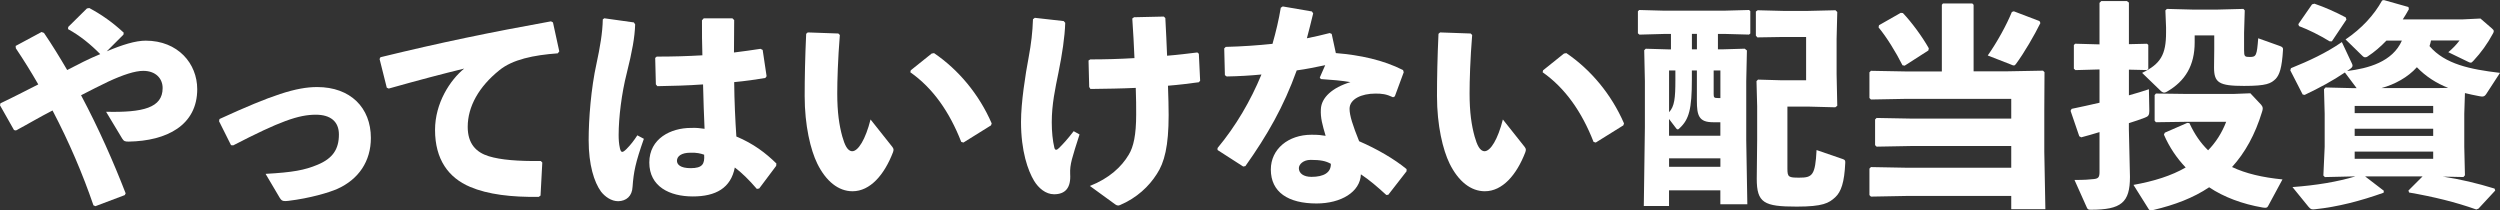
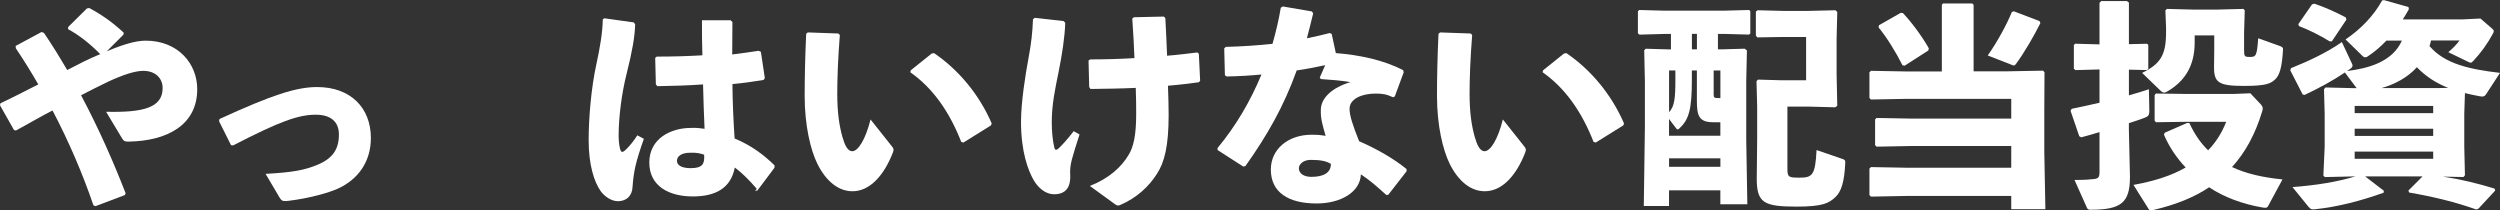
<svg xmlns="http://www.w3.org/2000/svg" viewBox="0 0 597.64 50.29">
  <rect x="0" y="0" width="597.64" height="50.29" fill="#333333" stroke="none" />
  <defs>
    <style>.d{fill:#fff;}</style>
  </defs>
  <g id="a" />
  <g id="b">
    <g id="c">
      <g>
        <path class="d" d="M10.5,7.85c1.98,2.91,3.8,5.88,5.56,8.89,2.6-1.35,5.2-2.7,7.9-3.8-2.24-2.29-4.84-4.42-7.7-5.98l.05-.52,4.47-4.42,.57-.1c3.07,1.66,5.56,3.43,8.22,5.88l-.05,.47-4,4c3.69-1.56,6.86-2.55,9.31-2.55,7.7,0,12.32,5.46,12.32,11.6,0,8.63-7.28,12.38-16.38,12.53-.83,0-1.14-.05-1.56-.73l-3.85-6.4c8.84,.21,13.52-.94,13.52-5.67,0-2.24-1.61-4.11-4.63-4.11-1.98,0-4.84,.94-8.32,2.55-1.98,.94-4.21,2.08-6.55,3.28,4.26,8.01,7.75,15.96,10.66,23.45l-.21,.42-7.02,2.65-.47-.21c-2.55-7.44-5.82-15.13-9.78-22.67-2.96,1.51-5.82,3.22-8.74,4.78l-.47-.1L0,25.17l.1-.47c2.96-1.4,6.08-3.02,9.05-4.52-1.66-2.91-3.48-5.82-5.36-8.63l-.05-.57,6.19-3.33,.57,.21Z" />
        <path class="d" d="M52.47,28.45c12.58-5.77,18.36-7.64,23.35-7.64,7.96,0,12.84,4.94,12.84,12.17,0,5.56-2.91,9.88-8.01,12.17-1.98,.88-6.55,2.24-11.7,2.86-.36,.05-.62,.05-.83,.05-.68,0-.88-.21-1.25-.78l-3.38-5.72c6.5-.36,9.31-.88,12.43-2.18,3.64-1.51,5.1-3.74,5.1-7.23,0-3.12-2.03-4.73-5.51-4.73-4.16,0-8.58,1.56-19.76,7.33l-.52-.05-2.86-5.72,.1-.52Z" />
-         <path class="d" d="M92.46,20.96l-1.72-6.86,.21-.42c14.51-3.54,26.11-5.93,40.77-8.58l.47,.26,1.51,6.92-.36,.47c-5.77,.42-10.82,1.46-13.99,4.06-4.84,3.9-7.54,8.63-7.54,13.52,0,4,1.98,6.08,5.04,7.02,2.86,.88,7.02,1.2,12.43,1.14l.36,.36-.42,7.9-.42,.31c-6.5,.1-12.17-.57-16.43-2.39-5.15-2.18-8.37-6.55-8.37-13.62,0-6.4,3.59-11.91,6.97-14.66-5.1,1.25-10.66,2.7-18.04,4.78l-.47-.21Z" />
-         <path class="d" d="M144.46,4.37l7.07,.99,.31,.47c-.1,3.07-.68,6.34-2.03,11.75-1.2,4.68-1.92,10.56-1.92,14.67,0,1.04,.05,2.08,.31,3.22,.26,1.04,.57,1.14,1.56,.16,1.04-1.04,1.82-2.08,2.6-3.28l1.56,.83c-2.03,5.77-2.44,7.9-2.7,11.44-.1,2.29-1.51,3.43-3.43,3.48-1.66,0-3.17-1.09-4.11-2.29-1.66-2.29-2.96-6.4-2.96-12.32,0-5.04,.57-12.38,1.87-18.25,.83-3.85,1.46-7.44,1.51-10.61l.36-.26Zm36.45,40.77c-1.82-2.13-3.64-3.9-5.25-5.1-.94,4.89-4.52,6.92-10.04,6.92s-10.4-2.34-10.4-8.11,5.2-8.27,9.93-8.27c1.51-.05,2.03,.05,3.28,.21-.16-3.28-.26-6.76-.36-10.61-3.59,.26-7.38,.36-10.92,.42l-.36-.42-.16-6.34,.36-.31c3.8,0,7.38-.1,10.92-.31-.1-2.6-.1-5.46-.1-8.37l.42-.47h6.86l.42,.42c0,2.65-.05,5.25-.05,7.75,2.13-.26,4.32-.57,6.34-.88l.52,.26,.94,6.29-.31,.42c-2.13,.36-4.68,.73-7.44,.99,.05,4.68,.26,9.1,.52,13,4.11,1.72,7.02,3.95,9.57,6.45l-.05,.57-4.06,5.41-.57,.1Zm-15.91-8.63c-2.08,0-3.17,.83-3.17,1.92,0,.88,.78,1.77,3.28,1.77,2.81,0,3.38-.99,3.22-3.22-.94-.31-1.72-.52-3.33-.47Z" />
+         <path class="d" d="M144.46,4.37l7.07,.99,.31,.47c-.1,3.07-.68,6.34-2.03,11.75-1.2,4.68-1.92,10.56-1.92,14.67,0,1.04,.05,2.08,.31,3.22,.26,1.04,.57,1.14,1.56,.16,1.04-1.04,1.82-2.08,2.6-3.28l1.56,.83c-2.03,5.77-2.44,7.9-2.7,11.44-.1,2.29-1.51,3.43-3.43,3.48-1.66,0-3.17-1.09-4.11-2.29-1.66-2.29-2.96-6.4-2.96-12.32,0-5.04,.57-12.38,1.87-18.25,.83-3.85,1.46-7.44,1.51-10.61l.36-.26Zm36.45,40.77c-1.82-2.13-3.64-3.9-5.25-5.1-.94,4.89-4.52,6.92-10.04,6.92s-10.4-2.34-10.4-8.11,5.2-8.27,9.93-8.27c1.51-.05,2.03,.05,3.28,.21-.16-3.28-.26-6.76-.36-10.61-3.59,.26-7.38,.36-10.92,.42l-.36-.42-.16-6.34,.36-.31c3.8,0,7.38-.1,10.92-.31-.1-2.6-.1-5.46-.1-8.37h6.86l.42,.42c0,2.65-.05,5.25-.05,7.75,2.13-.26,4.32-.57,6.34-.88l.52,.26,.94,6.29-.31,.42c-2.13,.36-4.68,.73-7.44,.99,.05,4.68,.26,9.1,.52,13,4.11,1.72,7.02,3.95,9.57,6.45l-.05,.57-4.06,5.41-.57,.1Zm-15.91-8.63c-2.08,0-3.17,.83-3.17,1.92,0,.88,.78,1.77,3.28,1.77,2.81,0,3.38-.99,3.22-3.22-.94-.31-1.72-.52-3.33-.47Z" />
        <path class="d" d="M193.08,7.75l7.33,.26,.36,.36c-.47,5.77-.62,10.92-.62,13.94,0,4.58,.47,7.64,1.2,10.3,.57,2.03,1.25,3.54,2.39,3.54,1.4,0,3.17-2.81,4.37-7.59l5.2,6.55c.36,.47,.36,.73,.16,1.3-2.08,5.41-5.46,9.31-9.67,9.31-3.38,0-6.34-2.39-8.42-6.6-1.61-3.28-3.02-9.1-3.02-16.17,0-4.21,.1-9.2,.36-14.87l.36-.31Zm24.65,9.05l4.99-4,.57-.1c5.82,3.95,10.76,9.83,13.78,16.8l-.16,.47-6.6,4.11-.52-.16c-2.81-7.18-6.76-12.84-12.17-16.64l.1-.47Z" />
        <path class="d" d="M247.37,4.26l6.92,.78,.36,.42c-.1,3.38-.73,7.49-1.61,11.86-.78,3.85-1.61,7.59-1.61,11.91,0,2.24,.21,4.37,.62,6.08,.16,.62,.52,.68,1.14,.05,.99-.99,1.92-1.98,3.48-4l1.4,.78c-1.77,5.56-2.34,7.12-2.24,9.46,.21,3.28-1.14,4.84-3.85,4.84-2.03,0-3.74-1.51-4.78-3.22-1.46-2.44-3.12-7.02-3.12-14.09,0-4.63,1.04-11.28,1.82-15.39,.62-3.33,.94-6.08,1.04-9.15l.42-.31Zm13.16,40.2c4.63-1.82,7.59-4.58,9.31-7.49,1.14-1.87,1.77-4.73,1.77-9.62,0-1.61,0-3.95-.1-6.34-3.43,.16-7.02,.21-10.82,.26l-.31-.47-.16-6.34,.42-.26c3.48,0,7.12-.1,10.56-.31-.1-2.96-.31-6.14-.52-9.46l.42-.31,7.12-.16,.36,.36c.16,3.07,.31,6.03,.42,9,2.65-.21,5.04-.52,7.23-.78l.36,.31,.31,6.45-.31,.36c-2.29,.31-4.73,.62-7.38,.83,.1,2.65,.16,5.3,.16,7.02,0,7.38-.99,11.34-2.86,14.14-1.82,2.86-4.73,5.67-8.79,7.38-.16,.05-.31,.1-.42,.1-.21,0-.47-.1-.68-.26l-6.08-4.42Z" />
        <path class="d" d="M313.93,3.17c-.47,2.08-1.04,4.11-1.51,5.98,1.82-.36,3.64-.78,5.46-1.25l.47,.21,.99,4.58c5.82,.47,11.34,1.66,16.07,4.06l.16,.52-2.13,5.77-.42,.21c-1.66-.78-2.7-.88-4.21-.88-3.33,0-6.19,1.3-6.19,3.64,0,1.61,.78,4,2.29,7.75,4.32,1.87,8.42,4.26,11.34,6.66v.52l-4.37,5.62-.47,.05c-2.24-2.03-3.9-3.48-6.08-4.94-.16,4.21-4.73,6.97-10.61,6.97-6.76,0-10.92-2.7-10.92-8.11,0-4.89,4.16-8.32,9.72-8.32,1.82,0,2.29,.1,3.38,.26-.78-2.65-1.25-4.32-1.14-6.34,.1-2.81,2.76-5.2,7.07-6.5-2.03-.36-4.58-.57-7.07-.73l-.26-.36,1.3-2.96c-2.24,.47-4.52,.94-6.81,1.25-3.12,8.68-7.07,15.55-12.27,22.88l-.52,.1-6.14-3.95v-.47c4.37-5.25,7.9-11.28,10.5-17.58-2.7,.26-5.46,.42-8.32,.47l-.42-.31-.16-6.4,.36-.36c3.95-.1,7.64-.36,11.18-.73,.83-2.91,1.51-5.77,1.98-8.63l.47-.31,6.97,1.2,.31,.47Zm-.62,35.05c-1.77,0-2.81,1.09-2.81,1.98,0,1.25,1.14,2.08,3.02,2.08,2.96,0,4.68-1.04,4.63-3.12-1.2-.68-2.5-.94-4.84-.94Z" />
        <path class="d" d="M344.24,7.75l7.33,.26,.36,.36c-.47,5.77-.62,10.92-.62,13.94,0,4.58,.47,7.64,1.2,10.3,.57,2.03,1.25,3.54,2.39,3.54,1.4,0,3.17-2.81,4.37-7.59l5.2,6.55c.36,.47,.36,.73,.16,1.3-2.08,5.41-5.46,9.31-9.67,9.31-3.38,0-6.34-2.39-8.42-6.6-1.61-3.28-3.02-9.1-3.02-16.17,0-4.21,.1-9.2,.36-14.87l.36-.31Zm24.65,9.05l4.99-4,.57-.1c5.82,3.95,10.76,9.83,13.78,16.8l-.16,.47-6.6,4.11-.52-.16c-2.81-7.18-6.76-12.84-12.17-16.64l.1-.47Z" />
        <path class="d" d="M410.7,11.8h.88l5.51-.16,.52,.42-.16,7.33v14.2l.26,15.24h-6.45v-3.33h-12.27v3.74h-6.03l.26-18.83v-11.02l-.16-7.38,.36-.36,5.51,.16h.52v-3.69h-1.77l-5.77,.16-.36-.31V2.7l.31-.31,5.82,.16h14.61l5.82-.16,.31,.26v5.36l-.31,.26-5.82-.16h-1.61v3.69Zm-1.2,17.42c-3.38,0-3.85-1.61-3.85-5.15v-7.23h-1.2v2.18c0,7.07-.68,9.52-2.91,11.6-.21,.21-.31,.31-.47,.31-.21,0-.36-.21-.62-.57l-1.46-1.92v4h12.27v-3.22h-1.77Zm-10.5-2.39c1.3-1.4,1.51-3.38,1.51-7.7v-2.29h-1.51v9.98Zm0,11.02v2.03h12.27v-2.03h-12.27Zm6.66-29.75h-1.2v3.69h1.2v-3.69Zm4,14.35c0,.88,.1,.99,1.09,.99h.52v-6.6h-1.61v5.62Zm17.63,3.02v14.87c0,2.03,.31,2.13,2.86,2.13,3.12,0,3.8-.57,4.11-6.6l6.34,2.18c.52,.21,.52,.36,.52,.88-.21,4.68-.99,6.92-2.39,8.22-1.51,1.4-2.96,2.24-9.2,2.24-7.85,0-9.57-.88-9.57-6.66l.1-9.41v-7.9l-.16-6.03,.36-.36,5.62,.16h5.88V8.84h-5.62l-6.03,.1-.36-.42V2.76l.42-.31,6.19,.16h5.77l6.66-.16,.42,.42-.16,6.4v8.48l.16,7.54-.47,.36-6.08-.16h-5.36Z" />
        <path class="d" d="M464.21,1.14l.26-.31h7.02l.31,.31v15.91h7.96l8.63-.16,.36,.36-.05,9.2v9.78l.26,13.78h-8.16v-3.17h-24.91l-8.63,.16-.36-.36v-6.34l.36-.36,8.63,.16h24.91v-5.2h-23.56l-8.63,.16-.36-.36v-6.14l.36-.36,8.63,.16h23.56v-4.73h-24.91l-8.63,.16-.36-.36v-6.14l.36-.36,8.63,.16h8.32V1.14Zm-8.89,14.56l-.52-.1c-1.56-3.12-3.85-6.81-5.72-9.05l.1-.52,5.2-2.96,.52,.05c2.03,2.13,4.58,5.56,6.19,8.42l-.1,.52-5.67,3.64Zm32.45-10.19c-1.35,2.76-3.9,7.18-5.88,9.83-.16,.21-.31,.31-.47,.31-.21,0-.42-.1-.78-.26l-5.46-2.13c2.24-3.17,4.52-7.33,5.77-10.4l.47-.16,6.14,2.34,.21,.47Z" />
        <path class="d" d="M496.13,16.74l-.36-.31v-5.67l.31-.31,5.82,.16V.68l.42-.42h6.14l.47,.36V10.56l4.32-.1,.31,.26v5.77l-.31,.26-4.32-.1v6.14c1.72-.47,3.38-.99,4.78-1.46l.1,5.2c0,.94-.21,1.3-1.09,1.61-1.04,.42-2.34,.83-3.8,1.3v1.51l.26,11.34c0,6.14-2.08,7.85-9.36,7.85-.62,0-.78-.1-.99-.62l-2.91-6.5c2.44,0,3.69-.1,4.58-.21,1.09-.1,1.4-.42,1.4-1.66v-9.57c-1.51,.47-2.96,.88-4.37,1.25l-.47-.26-2.08-6.08,.26-.47c2.18-.47,4.47-.94,6.66-1.46v-7.96l-5.77,.16Zm46.02,32.61c-.21,.36-.52,.36-1.25,.26-4.84-.83-9.31-2.5-12.79-4.84-3.8,2.55-8.22,4.21-13.26,5.41-.26,.05-.47,.1-.62,.1-.31,0-.47-.1-.62-.36l-3.59-5.72c4.89-.88,9.05-2.18,12.48-4.16-2.13-2.24-3.9-4.84-5.2-7.85l.21-.47,5.36-2.34,.52,.05c1.25,2.7,2.7,4.78,4.47,6.5,1.82-1.87,3.28-4.11,4.32-6.81h-9.72l-7.07,.1-.31-.36v-6.14l.31-.36,7.38,.1h11.13l4.06-.16,2.6,2.76c.21,.26,.36,.52,.36,.88,0,.21-.05,.47-.16,.78-1.66,5.46-4.06,9.78-7.18,13.21,3.28,1.56,7.33,2.5,12.06,2.96l-3.48,6.45Zm-30.06-31.93c4.42-2.13,5.72-4.37,5.72-9.62v-1.25l-.16-4.06,.36-.36,6.08,.16h6.08l6.14-.16,.31,.36-.16,5.36v4.16c0,1.51,.16,1.61,1.4,1.61,1.51,0,1.66-.36,1.98-4.47l5.1,1.82c.62,.21,.88,.42,.83,.88-.26,4.52-.88,6.03-1.72,6.97-1.14,1.14-2.18,1.72-7.59,1.72-6.03,0-7.18-.78-7.18-4.42l.05-4.37v-3.28h-4.68v1.66c0,5.51-2.24,9.26-6.66,11.8-.21,.1-.42,.21-.62,.21s-.47-.1-.78-.36l-4.52-4.37Z" />
        <path class="d" d="M581.15,9.67c-.1,.47-.21,.94-.36,1.35,3.69,4.32,9.72,5.56,16.85,6.4l-3.28,5.04c-.31,.47-.57,.62-.99,.62-.21,0-.42-.05-.73-.1-1.2-.21-2.29-.47-3.38-.73l-.16,4.94v7.9l.16,6.81-.36,.42-4.89-.1c4.11,.62,8.11,1.56,12.33,2.86l.16,.47-4,4.32-.52,.21c-4.99-1.77-10.09-3.02-16.07-4.06l-.16-.47,3.38-3.38h-13.73l4.47,3.43-.05,.47c-5.56,1.98-10.97,3.38-16.38,3.95-.78,.1-1.04,.05-1.56-.57l-3.85-4.73c5.72-.42,10.71-1.25,15.03-2.55h-.31l-6.97,.16-.36-.36,.31-6.86v-7.9l-.16-5.88,.36-.42,6.5,.16h.94l-2.81-3.74c-2.81,1.92-6.19,3.74-9.62,5.36l-.47-.1-2.96-5.77,.16-.52c4.26-1.72,8.42-3.64,12.17-6.24l2.39,5.1c.1,.21,.16,.36,.16,.52,0,.26-.16,.47-.42,.68-.31,.21-.57,.42-.88,.62,5.04-.62,10.87-2.18,13.1-7.28h-3.69c-1.4,1.46-2.91,2.76-4.42,3.74-.26,.21-.47,.26-.68,.26s-.42-.1-.73-.42l-3.95-3.85c3.85-2.6,6.81-5.82,8.74-9.31l.42-.1,5.88,1.66,.1,.52c-.47,.83-.94,1.66-1.46,2.44h14.25l4.32-.21,2.76,2.39c.26,.21,.42,.42,.42,.62,0,.16-.05,.31-.16,.52-1.4,2.6-2.86,4.58-4.68,6.55-.31,.36-.47,.47-.68,.47-.16,0-.31-.05-.62-.21l-4.73-2.29c1.04-.88,1.82-1.66,2.7-2.81h-6.81Zm-23.71,.21h-.52c-2.39-1.46-4.99-2.76-7.33-3.64l-.16-.47,3.28-4.73,.57-.16c2.44,.83,5.04,1.98,7.49,3.28l.16,.52-3.48,5.2Zm24.23,17.16v-1.72h-18.77v1.72h18.77Zm0,5.46v-1.72h-18.77v1.72h18.77Zm-18.77,5.46h18.77v-1.72h-18.77v1.72Zm22.36-16.95c-2.81-1.09-5.41-2.76-7.49-4.94-2.18,2.44-5.3,4.11-8.48,4.99h13.1l2.86-.05Z" />
      </g>
    </g>
  </g>
</svg>